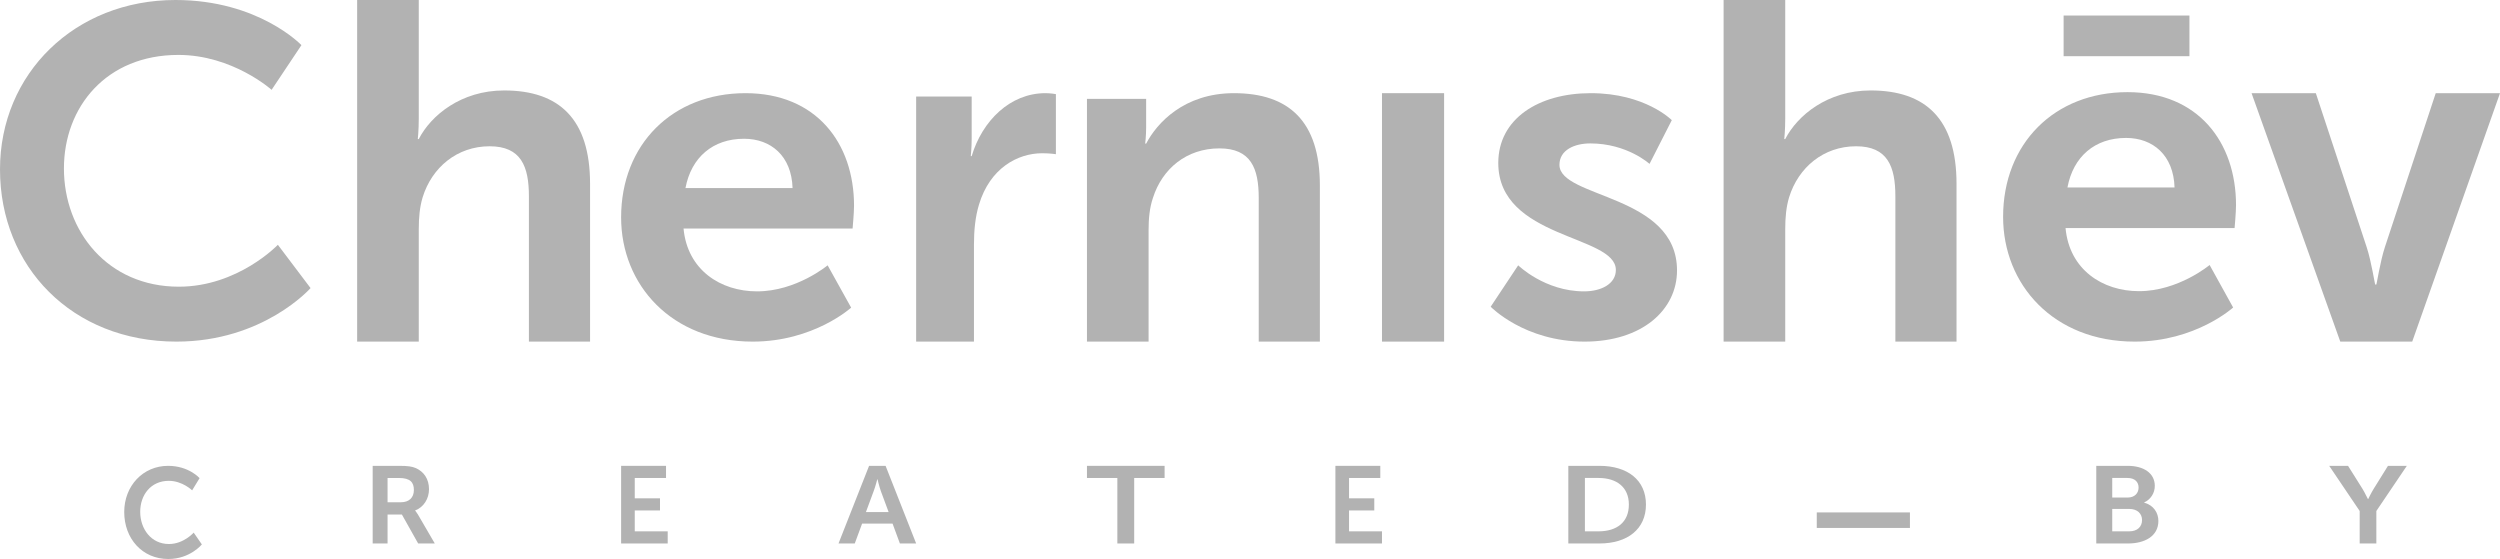
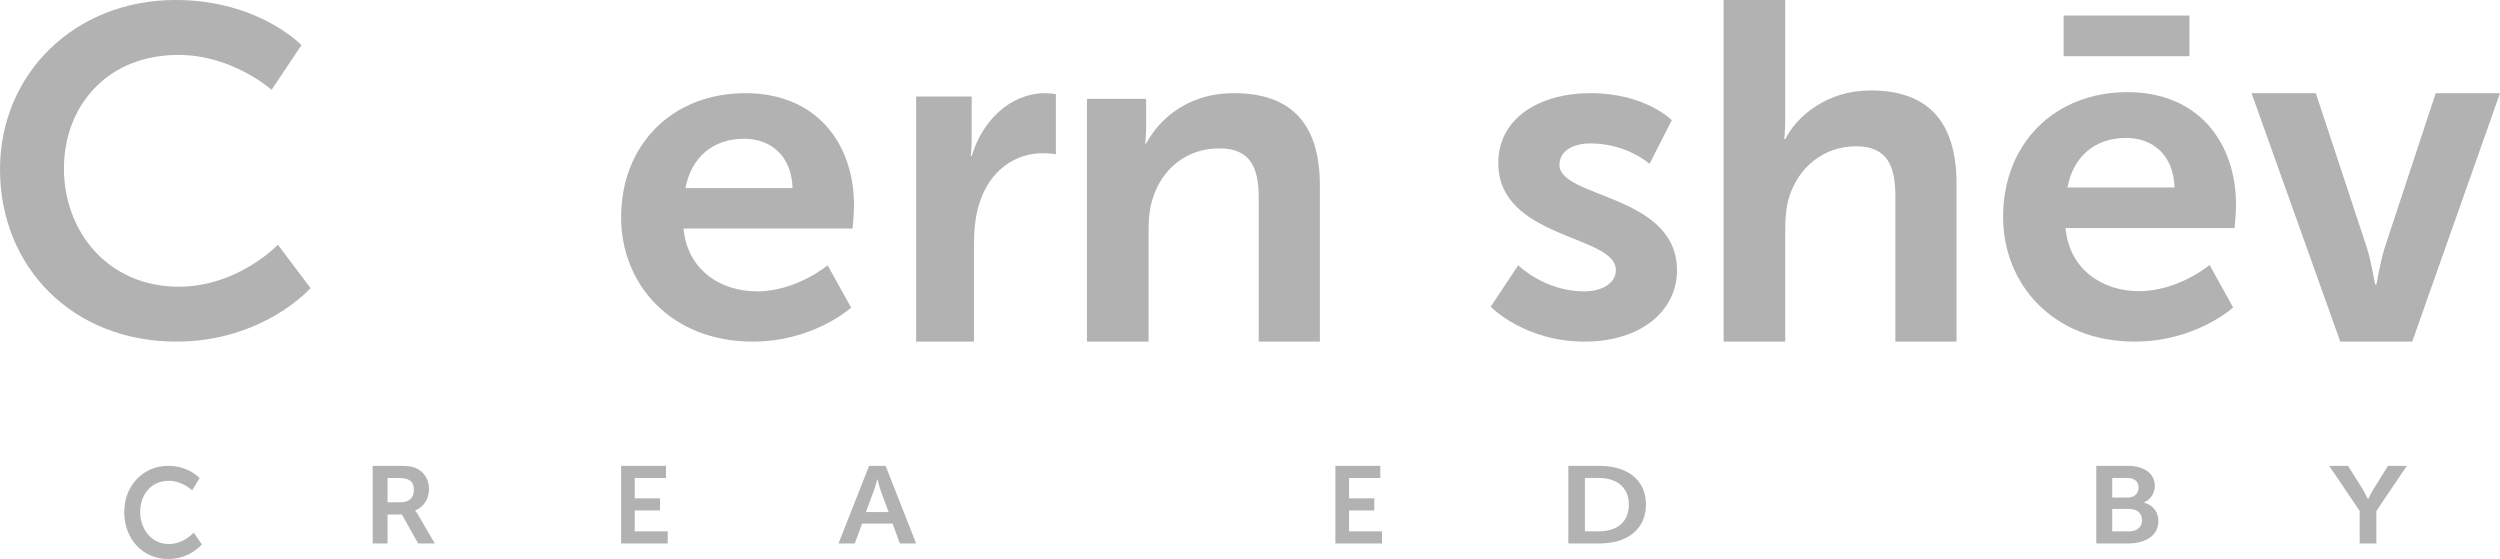
<svg xmlns="http://www.w3.org/2000/svg" width="161" height="36" viewBox="0 0 161 36" fill="none">
  <g opacity="0.301">
    <path fill-rule="evenodd" clip-rule="evenodd" d="M10.825 30C12.164 30 12.853 30.793 12.853 30.793L12.373 31.578C12.373 31.578 11.746 30.965 10.871 30.965C9.71 30.965 9.029 31.88 9.029 32.959C9.029 34.063 9.734 35.035 10.879 35.035C11.831 35.035 12.473 34.3 12.473 34.3L13 35.06C13 35.06 12.241 36 10.84 36C9.161 36 8 34.684 8 32.975C8 31.292 9.207 30 10.825 30Z" fill="black" />
    <path fill-rule="evenodd" clip-rule="evenodd" d="M25.821 32.345C26.335 32.345 26.654 32.056 26.654 31.556C26.654 31.078 26.439 30.782 25.688 30.782H24.959V32.345H25.821ZM24 30H25.703C26.275 30 26.535 30.042 26.766 30.141C27.294 30.366 27.628 30.845 27.628 31.507C27.628 32.106 27.294 32.662 26.736 32.873V32.887C26.736 32.887 26.81 32.958 26.914 33.134L28 35H26.929L25.881 33.134H24.959V35H24V30Z" fill="black" />
    <path fill-rule="evenodd" clip-rule="evenodd" d="M40 30H42.892V30.782H40.878V32.092H42.504V32.873H40.878V34.218H43V35H40V30Z" fill="black" />
    <path fill-rule="evenodd" clip-rule="evenodd" d="M56.496 30.866C56.496 30.866 56.37 31.359 56.26 31.641L55.764 32.979H57.228L56.732 31.641C56.63 31.359 56.512 30.866 56.512 30.866H56.496ZM57.48 33.718H55.52L55.047 35H54L55.969 30H57.032L59 35H57.953L57.48 33.718Z" fill="black" />
-     <path fill-rule="evenodd" clip-rule="evenodd" d="M71.958 30.782H70V30H75V30.782H73.042V35H71.958V30.782Z" fill="black" />
    <path fill-rule="evenodd" clip-rule="evenodd" d="M86 30H88.891V30.782H86.878V32.092H88.504V32.873H86.878V34.218H89V35H86V30Z" fill="black" />
    <path fill-rule="evenodd" clip-rule="evenodd" d="M102.945 34.218C104.137 34.218 104.899 33.62 104.899 32.493C104.899 31.38 104.121 30.781 102.945 30.781H102.068V34.218H102.945ZM101 30H103.003C104.816 30 106 30.916 106 32.493C106 34.07 104.816 35 103.003 35H101V30Z" fill="black" />
-     <path fill-rule="evenodd" clip-rule="evenodd" d="M117 34H123V33H117V34Z" fill="black" />
    <path fill-rule="evenodd" clip-rule="evenodd" d="M137.127 34.218C137.653 34.218 137.948 33.915 137.948 33.493C137.948 33.077 137.645 32.775 137.127 32.775H136.028V34.218H137.127ZM137.024 32.042C137.47 32.042 137.725 31.76 137.725 31.401C137.725 31.042 137.486 30.781 137.008 30.781H136.028V32.042H137.024ZM135 30H137.024C138.044 30 138.769 30.465 138.769 31.289C138.769 31.753 138.514 32.155 138.084 32.359V32.373C138.705 32.535 139 33.042 139 33.549C139 34.549 138.092 35 137.048 35H135V30Z" fill="black" />
    <path fill-rule="evenodd" clip-rule="evenodd" d="M151.963 32.908L150 30H151.214L152.138 31.472C152.329 31.782 152.487 32.148 152.496 32.141H152.512C152.512 32.141 152.679 31.782 152.87 31.472L153.785 30H155L153.037 32.908V35H151.963V32.908Z" fill="black" />
    <path fill-rule="evenodd" clip-rule="evenodd" d="M11.3 0C16.656 0 19.412 2.907 19.412 2.907L17.492 5.785C17.492 5.785 14.984 3.537 11.486 3.537C6.842 3.537 4.117 6.894 4.117 10.85C4.117 14.896 6.935 18.463 11.517 18.463C15.325 18.463 17.895 15.765 17.895 15.765L20 18.553C20 18.553 16.966 22 11.362 22C4.644 22 0 17.174 0 10.91C0 4.736 4.829 0 11.3 0Z" fill="black" />
-     <path fill-rule="evenodd" clip-rule="evenodd" d="M23 0H26.969V7.622C26.969 8.397 26.906 8.955 26.906 8.955H26.969C27.75 7.437 29.688 5.825 32.469 5.825C36 5.825 38 7.654 38 11.836V22H34.062V12.642C34.062 10.721 33.562 9.42 31.531 9.42C29.438 9.42 27.813 10.783 27.219 12.704C27.031 13.324 26.969 14.006 26.969 14.749V22H23V0Z" fill="black" />
    <path fill-rule="evenodd" clip-rule="evenodd" d="M51.041 12.112C50.979 10.045 49.65 8.936 47.917 8.936C45.907 8.936 44.516 10.135 44.144 12.112H51.041ZM48.01 6C52.556 6 55 9.206 55 13.251C55 13.7 54.907 14.719 54.907 14.719H44.02C44.268 17.386 46.402 18.764 48.753 18.764C51.289 18.764 53.299 17.086 53.299 17.086L54.814 19.812C54.814 19.812 52.402 22 48.474 22C43.247 22 40 18.344 40 14C40 9.296 43.309 6 48.01 6Z" fill="black" />
    <path fill-rule="evenodd" clip-rule="evenodd" d="M59 6.217H62.576V8.94C62.576 9.528 62.518 10.054 62.518 10.054H62.576C63.25 7.795 65.039 6 67.326 6C67.677 6 68 6.062 68 6.062V9.93C68 9.93 67.619 9.869 67.121 9.869C65.538 9.869 63.749 10.828 63.046 13.18C62.811 13.953 62.723 14.82 62.723 15.749V22H59V6.217Z" fill="black" />
    <path fill-rule="evenodd" clip-rule="evenodd" d="M70 6.368H73.812V8.177C73.812 8.759 73.75 9.249 73.75 9.249H73.812C74.5 7.931 76.249 6 79.468 6C83 6 85 7.808 85 11.946V22H81.062V12.743C81.062 10.843 80.562 9.556 78.531 9.556C76.406 9.556 74.843 10.874 74.25 12.743C74.031 13.387 73.969 14.092 73.969 14.828V22H70V6.368Z" fill="black" />
-     <path fill-rule="evenodd" clip-rule="evenodd" d="M89 22H93V6H89V22Z" fill="black" />
    <path fill-rule="evenodd" clip-rule="evenodd" d="M97.771 17.086C97.771 17.086 99.481 18.764 102.015 18.764C103.115 18.764 104.061 18.285 104.061 17.386C104.061 15.109 96.489 15.408 96.489 10.495C96.489 7.648 99.085 6 102.443 6C105.954 6 107.664 7.738 107.664 7.738L106.229 10.555C106.229 10.555 104.794 9.236 102.412 9.236C101.405 9.236 100.428 9.655 100.428 10.615C100.428 12.772 108 12.502 108 17.416C108 19.963 105.741 22 102.046 22C98.169 22 96 19.753 96 19.753L97.771 17.086Z" fill="black" />
    <path fill-rule="evenodd" clip-rule="evenodd" d="M111 0H114.969V7.622C114.969 8.397 114.906 8.955 114.906 8.955H114.969C115.75 7.437 117.687 5.825 120.469 5.825C124 5.825 126 7.654 126 11.836V22H122.062V12.642C122.062 10.721 121.562 9.42 119.531 9.42C117.437 9.42 115.813 10.783 115.219 12.704C115.031 13.324 114.969 14.006 114.969 14.749V22H111V0Z" fill="black" />
    <path fill-rule="evenodd" clip-rule="evenodd" d="M140.041 12.072C139.979 9.996 138.65 8.883 136.918 8.883C134.907 8.883 133.516 10.086 133.144 12.072H140.041ZM132.897 1H141V3.618H132.897V1ZM137.01 5.934C141.556 5.934 144 9.153 144 13.215C144 13.666 143.907 14.689 143.907 14.689H133.021C133.268 17.367 135.402 18.751 137.753 18.751C140.289 18.751 142.299 17.066 142.299 17.066L143.814 19.803C143.814 19.803 141.402 22 137.474 22C132.247 22 129 18.329 129 13.967C129 9.244 132.309 5.934 137.01 5.934Z" fill="black" />
    <path fill-rule="evenodd" clip-rule="evenodd" d="M145 6H149.139L152.413 15.914C152.722 16.855 152.938 18.329 152.969 18.329H153.031C153.062 18.329 153.278 16.855 153.587 15.914L156.861 6H161L155.347 22H150.714L145 6Z" fill="black" />
  </g>
</svg>